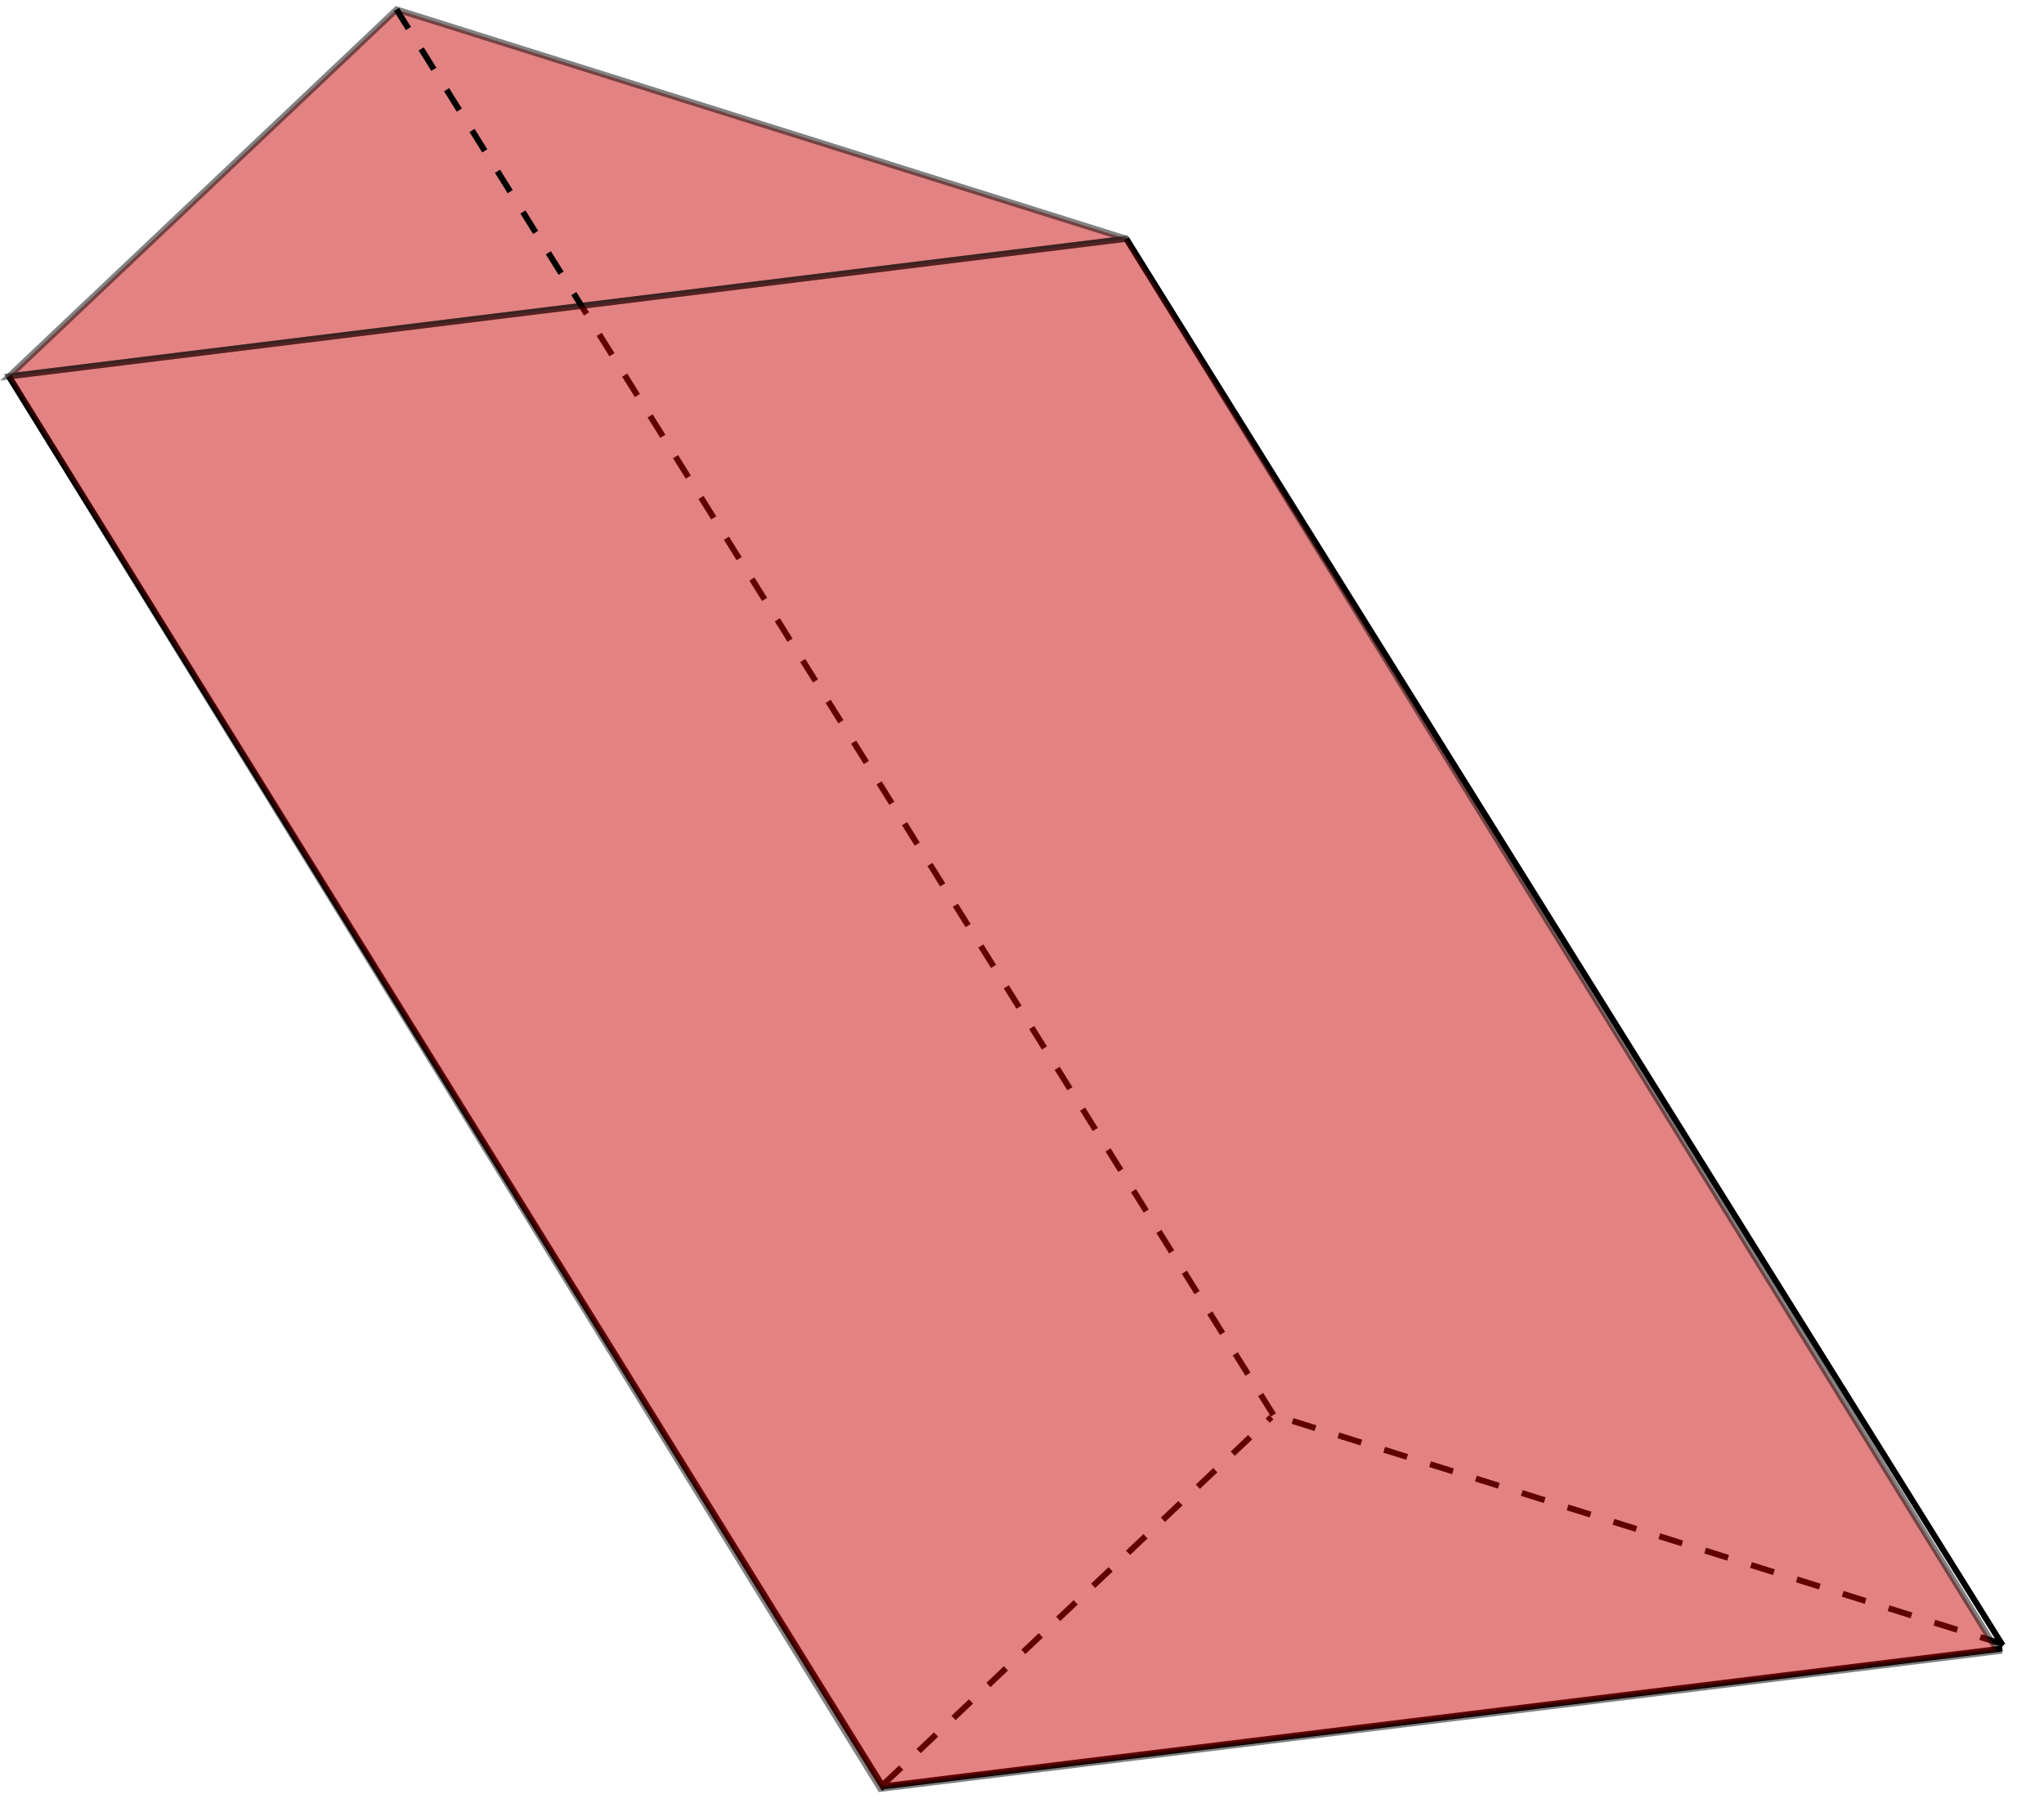
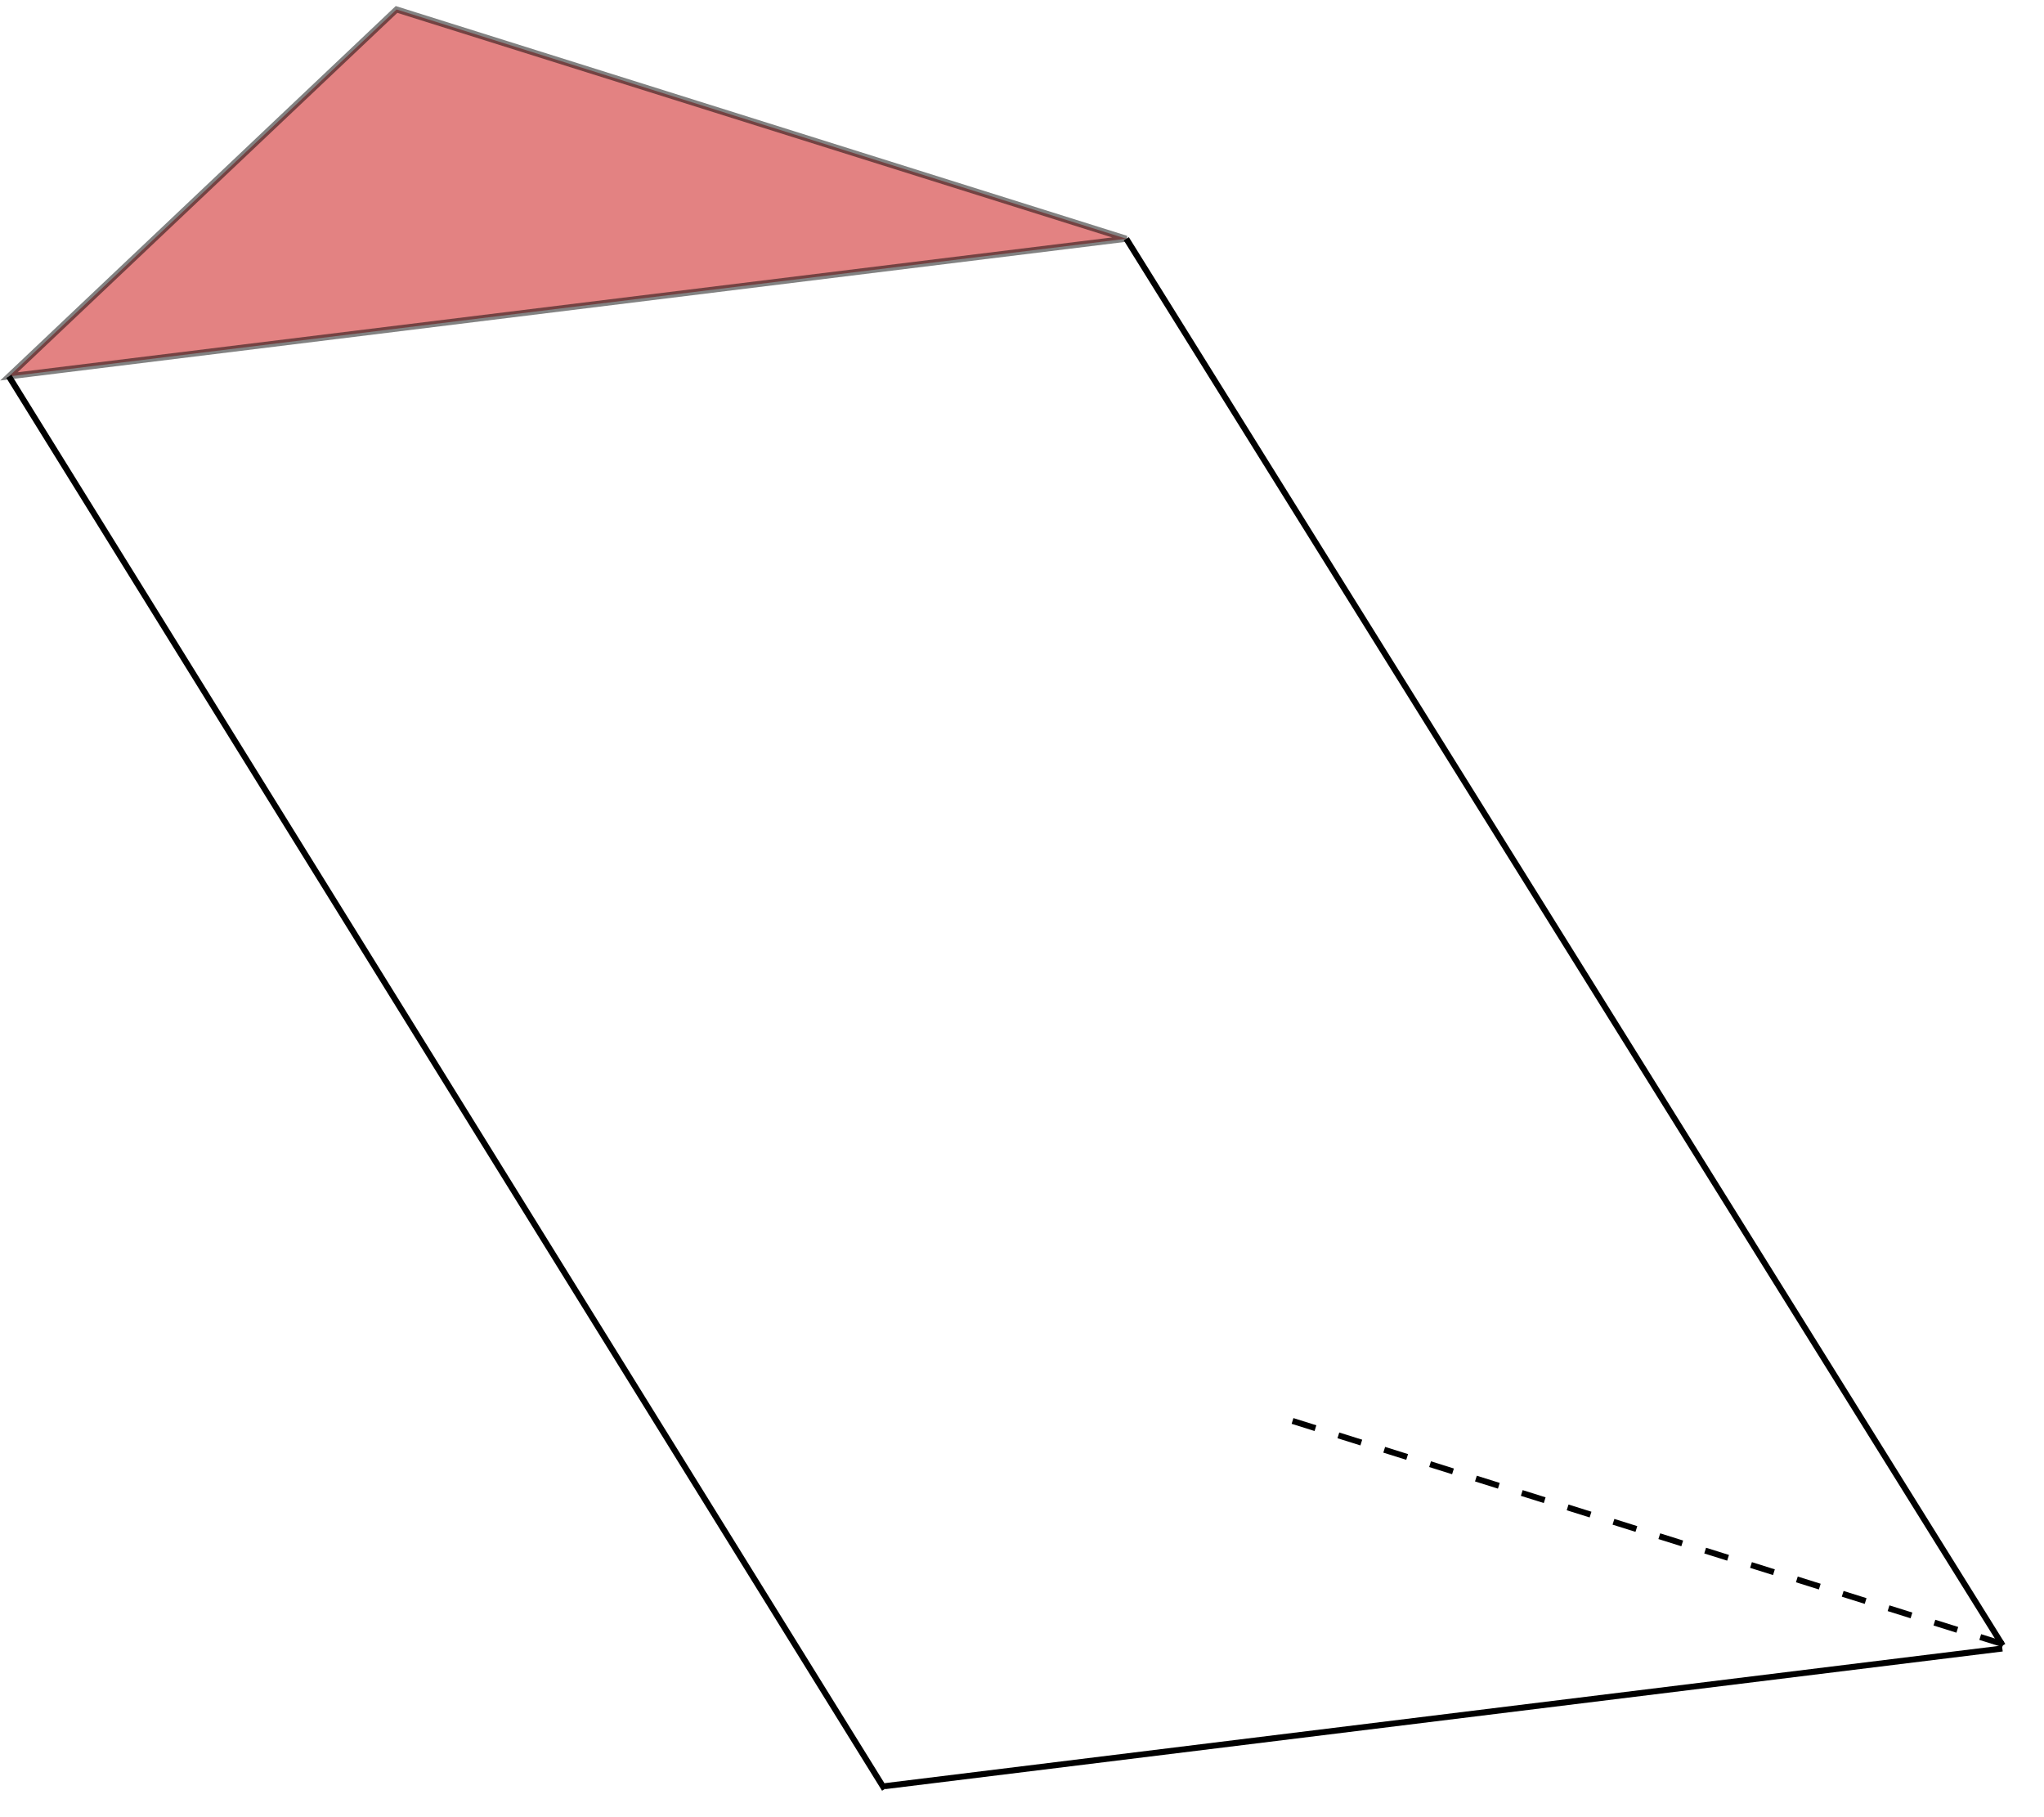
<svg xmlns="http://www.w3.org/2000/svg" xmlns:ns1="http://www.inkscape.org/namespaces/inkscape" xmlns:ns2="http://sodipodi.sourceforge.net/DTD/sodipodi-0.dtd" width="45mm" height="40mm" viewBox="0 0 45 40" version="1.1" id="svg5" ns1:version="1.3.2 (091e20e, 2023-11-25, custom)" ns2:docname="triangular_prism_non_right.svg">
  <ns2:namedview id="namedview7" pagecolor="#ffffff" bordercolor="#666666" borderopacity="1.0" ns1:pageshadow="2" ns1:pageopacity="0.0" ns1:pagecheckerboard="0" ns1:document-units="mm" showgrid="false" ns1:zoom="4.3994184" ns1:cx="85.806796" ns1:cy="87.056961" ns1:window-width="1920" ns1:window-height="1112" ns1:window-x="-8" ns1:window-y="1342" ns1:window-maximized="1" ns1:current-layer="layer2" ns1:showpageshadow="2" ns1:deskcolor="#d1d1d1" />
  <defs id="defs2">
    <ns1:path-effect effect="spiro" id="path-effect2122" is_visible="true" lpeversion="1" />
    <ns1:path-effect effect="spiro" id="path-effect1892" is_visible="true" lpeversion="1" />
    <ns1:path-effect effect="spiro" id="path-effect1888" is_visible="true" lpeversion="1" />
    <ns1:path-effect effect="spiro" id="path-effect1771" is_visible="true" lpeversion="1" />
    <ns1:path-effect effect="spiro" id="path-effect1767" is_visible="true" lpeversion="1" />
    <ns1:path-effect effect="spiro" id="path-effect1570" is_visible="true" lpeversion="1" />
    <ns1:path-effect effect="spiro" id="path-effect1566" is_visible="true" lpeversion="1" />
    <ns1:path-effect effect="spiro" id="path-effect1562" is_visible="true" lpeversion="1" />
  </defs>
  <g ns1:groupmode="layer" id="layer2" ns1:label="Layer 2">
    <path id="path846-8" style="fill:#c60000;fill-opacity:1;stroke:#000000;stroke-width:0.133;stroke-miterlimit:4;stroke-dasharray:none;opacity:0.49" ns1:transform-center-x="1.3608249" ns1:transform-center-y="0.90525406" d="M 8.73,0.208 0.196,8.285 24.796,5.255 Z" ns2:nodetypes="cccc" />
    <path style="fill:none;stroke:#000000;stroke-width:0.132px;stroke-linecap:butt;stroke-linejoin:miter;stroke-opacity:1" d="M 0.196,8.285 19.475,39.383" id="path1560" ns1:path-effect="#path-effect1562" ns1:original-d="M 0.19579871,8.2848892 C 0.19593071,18.789389 19.475038,28.878281 19.474906,39.382517" ns2:nodetypes="cc" />
-     <path style="fill:none;stroke:#000000;stroke-width:0.132;stroke-linecap:butt;stroke-linejoin:miter;stroke-miterlimit:4;stroke-dasharray:0.529, 0.529;stroke-dashoffset:0;stroke-opacity:1" d="M 28.035,31.146 8.73,0.208" id="path1564" ns1:path-effect="#path-effect1566" ns1:original-d="M 28.035283,31.146072 C 28.035415,20.641837 8.7303067,10.712369 8.7301747,0.20786916" ns2:nodetypes="cc" />
    <path style="fill:none;stroke:#000000;stroke-width:0.132px;stroke-linecap:butt;stroke-linejoin:miter;stroke-opacity:1" d="M 24.796,5.255 44.092,36.221" id="path1568" ns1:path-effect="#path-effect1570" ns1:original-d="M 24.796279,5.2547882 C 24.796412,15.759288 44.091691,25.716882 44.091558,36.221117" ns2:nodetypes="cc" />
    <path style="fill:none;stroke:#000000;stroke-width:0.132px;stroke-linecap:butt;stroke-linejoin:miter;stroke-opacity:1" d="M 0.196,39.798 24.796,36.768" id="path1765" ns1:path-effect="#path-effect1767" ns1:original-d="M 0.19579871,39.797992 C 38.309982,38.788092 23.073755,37.778056 24.796279,36.767891" ns2:nodetypes="cc" transform="translate(19.287,-0.481)" />
-     <path style="fill:none;stroke:#000000;stroke-width:0.132;stroke-linecap:butt;stroke-linejoin:miter;stroke-miterlimit:4;stroke-dasharray:0.529, 0.529;stroke-dashoffset:0;stroke-opacity:1" d="M 0.196,39.798 8.73,31.721" id="path1769" ns1:path-effect="#path-effect1771" ns1:original-d="M 0.19579871,39.797992 C 3.0407227,37.105781 5.8855147,34.413441 8.7301747,31.720971" transform="translate(19.26,-0.527)" />
    <path style="fill:none;stroke:#000000;stroke-width:0.132;stroke-linecap:butt;stroke-linejoin:miter;stroke-miterlimit:4;stroke-dasharray:0.529, 0.529;stroke-dashoffset:0;stroke-opacity:1" d="M 24.796,36.768 8.73,31.721" id="path1886" ns1:path-effect="#path-effect1888" ns1:original-d="M 24.796279,36.767891 C 19.441043,35.085716 14.085675,33.403411 8.7301747,31.720971" transform="translate(19.305,-0.575)" />
-     <path style="display:inline;opacity:0.49;fill:#c60000;fill-opacity:1;stroke:#000000;stroke-width:0.132px;stroke-linecap:butt;stroke-linejoin:miter;stroke-opacity:1" d="M 19.381,39.377 0.196,8.285 24.796,5.255 43.981,36.347 Z" id="path2120" ns1:path-effect="#path-effect2122" ns1:original-d="M 19.380626,39.377008 0.19579871,8.2848892 24.796279,5.2547882 43.981106,36.346907 c -0.260467,1.064046 -1.259806,2.123064 -24.60048,3.030101 z" ns2:nodetypes="ccccc" />
  </g>
</svg>